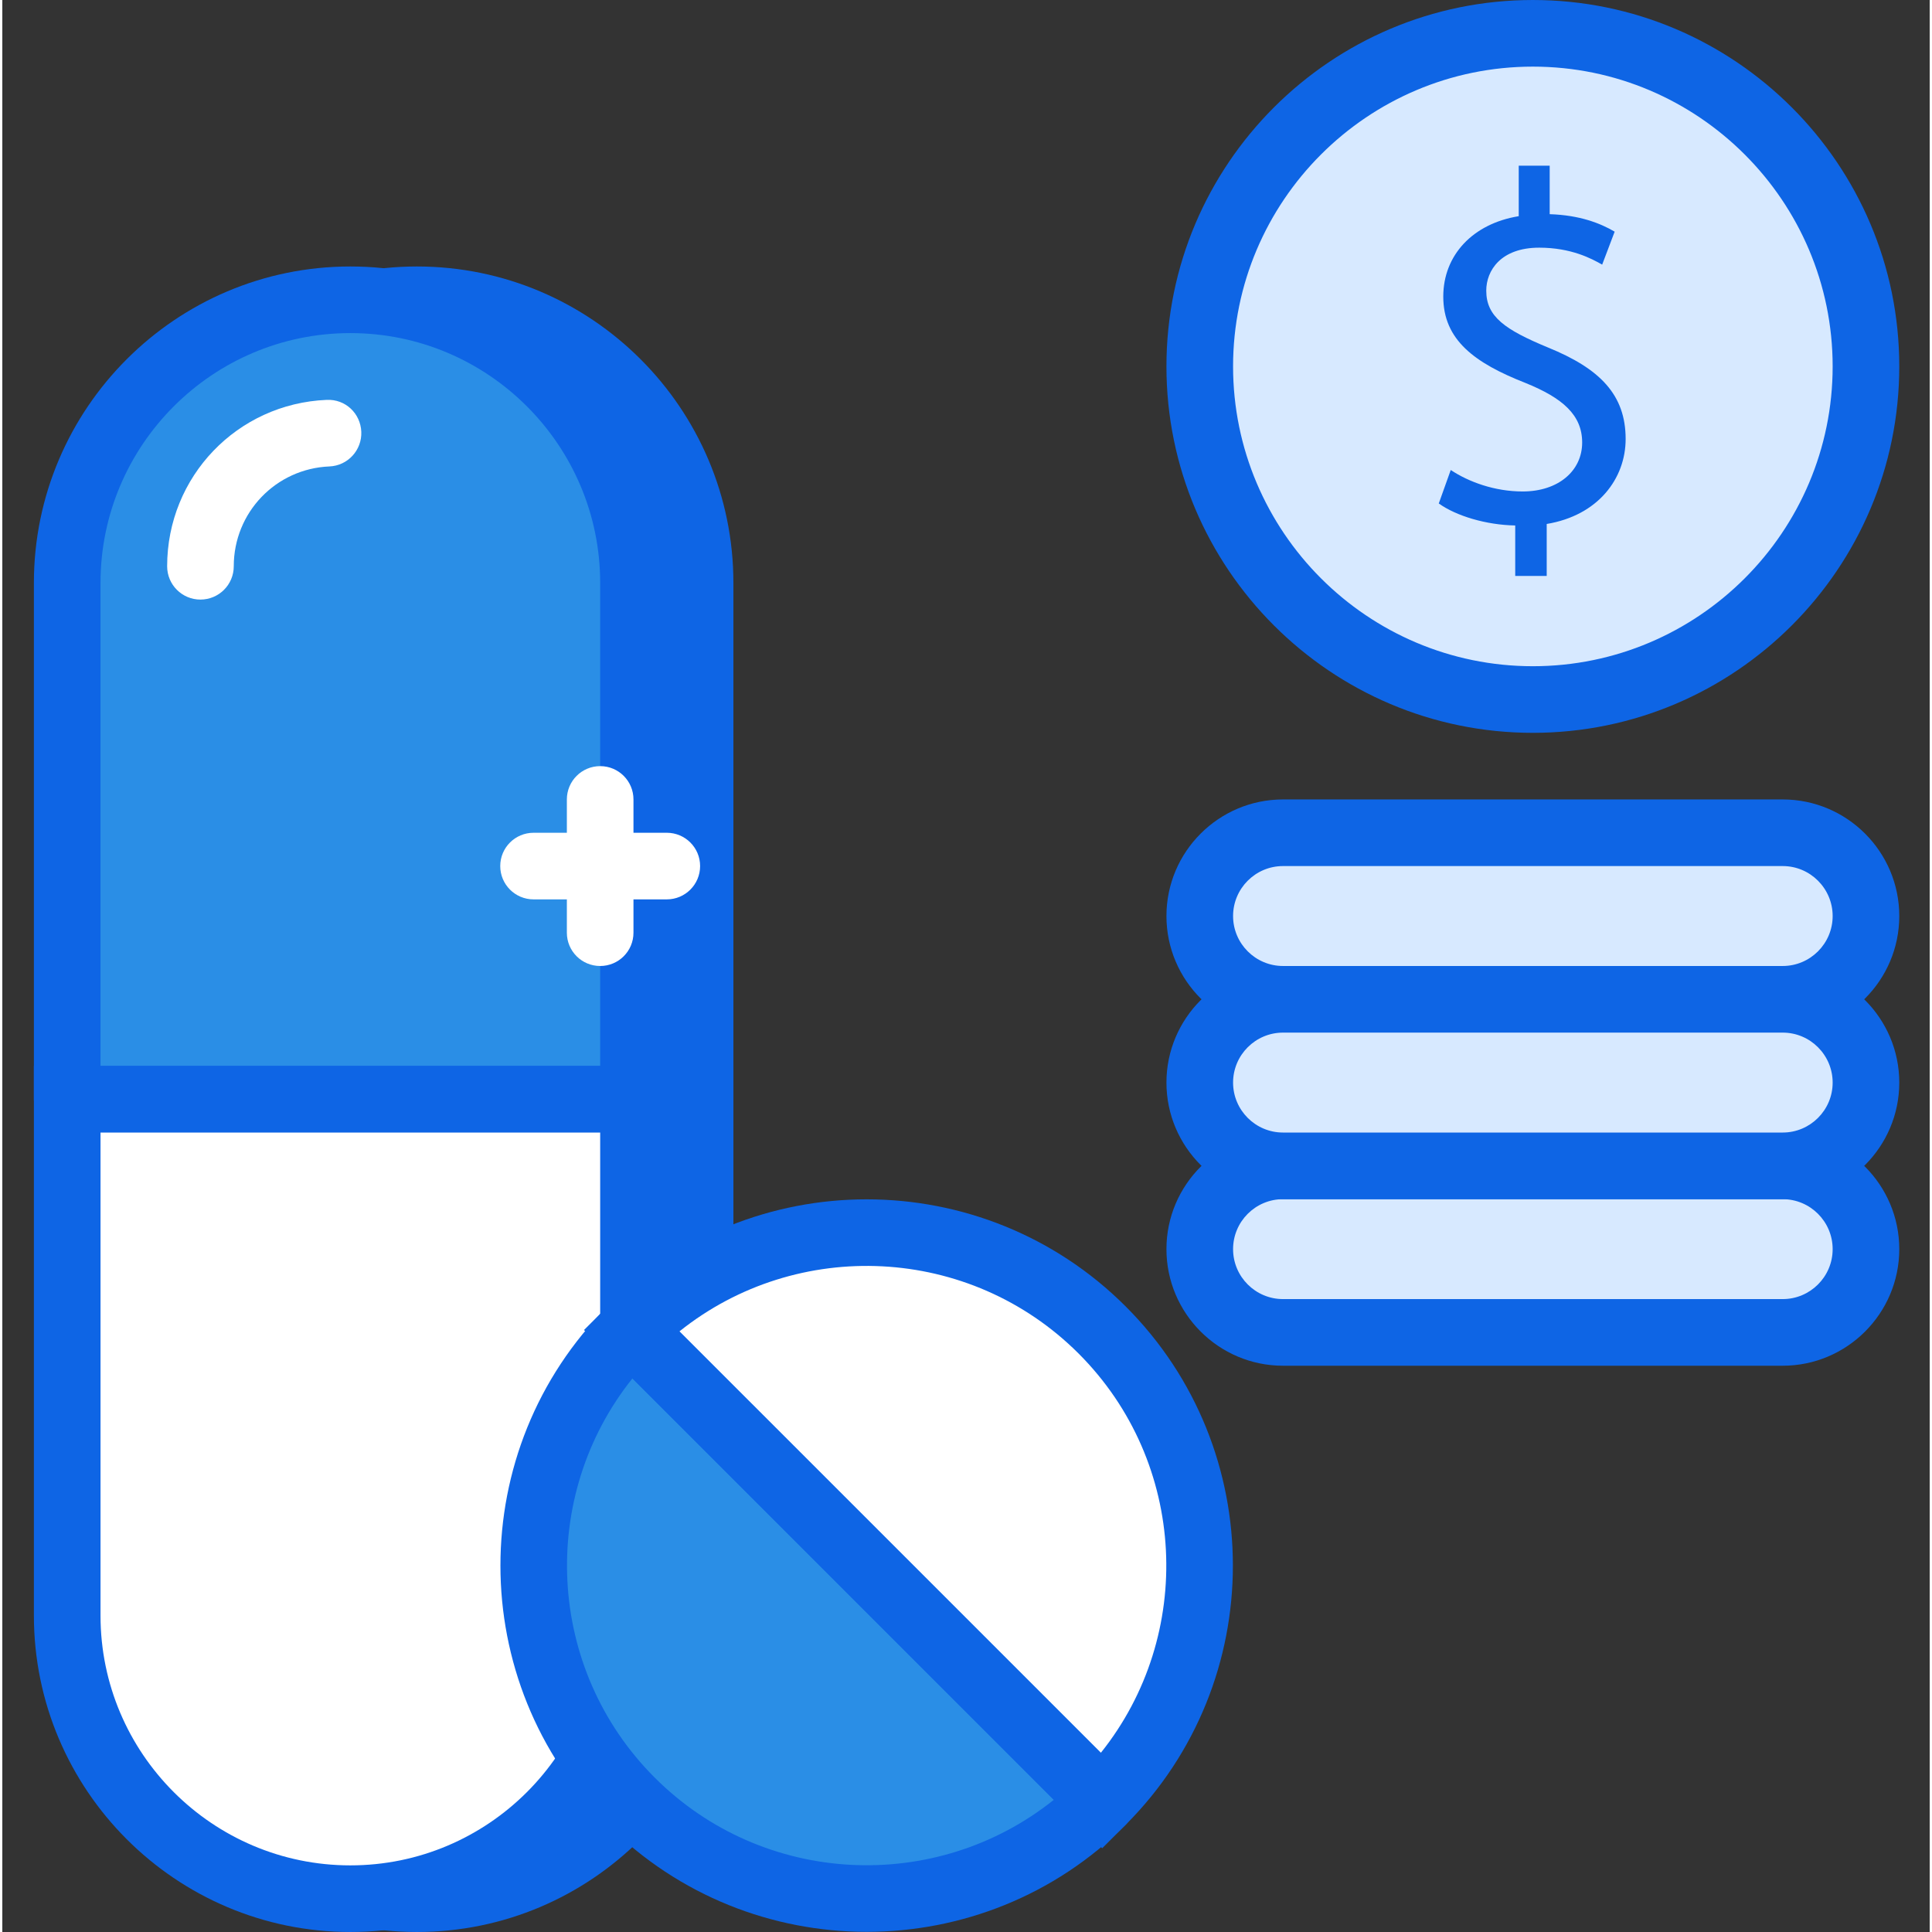
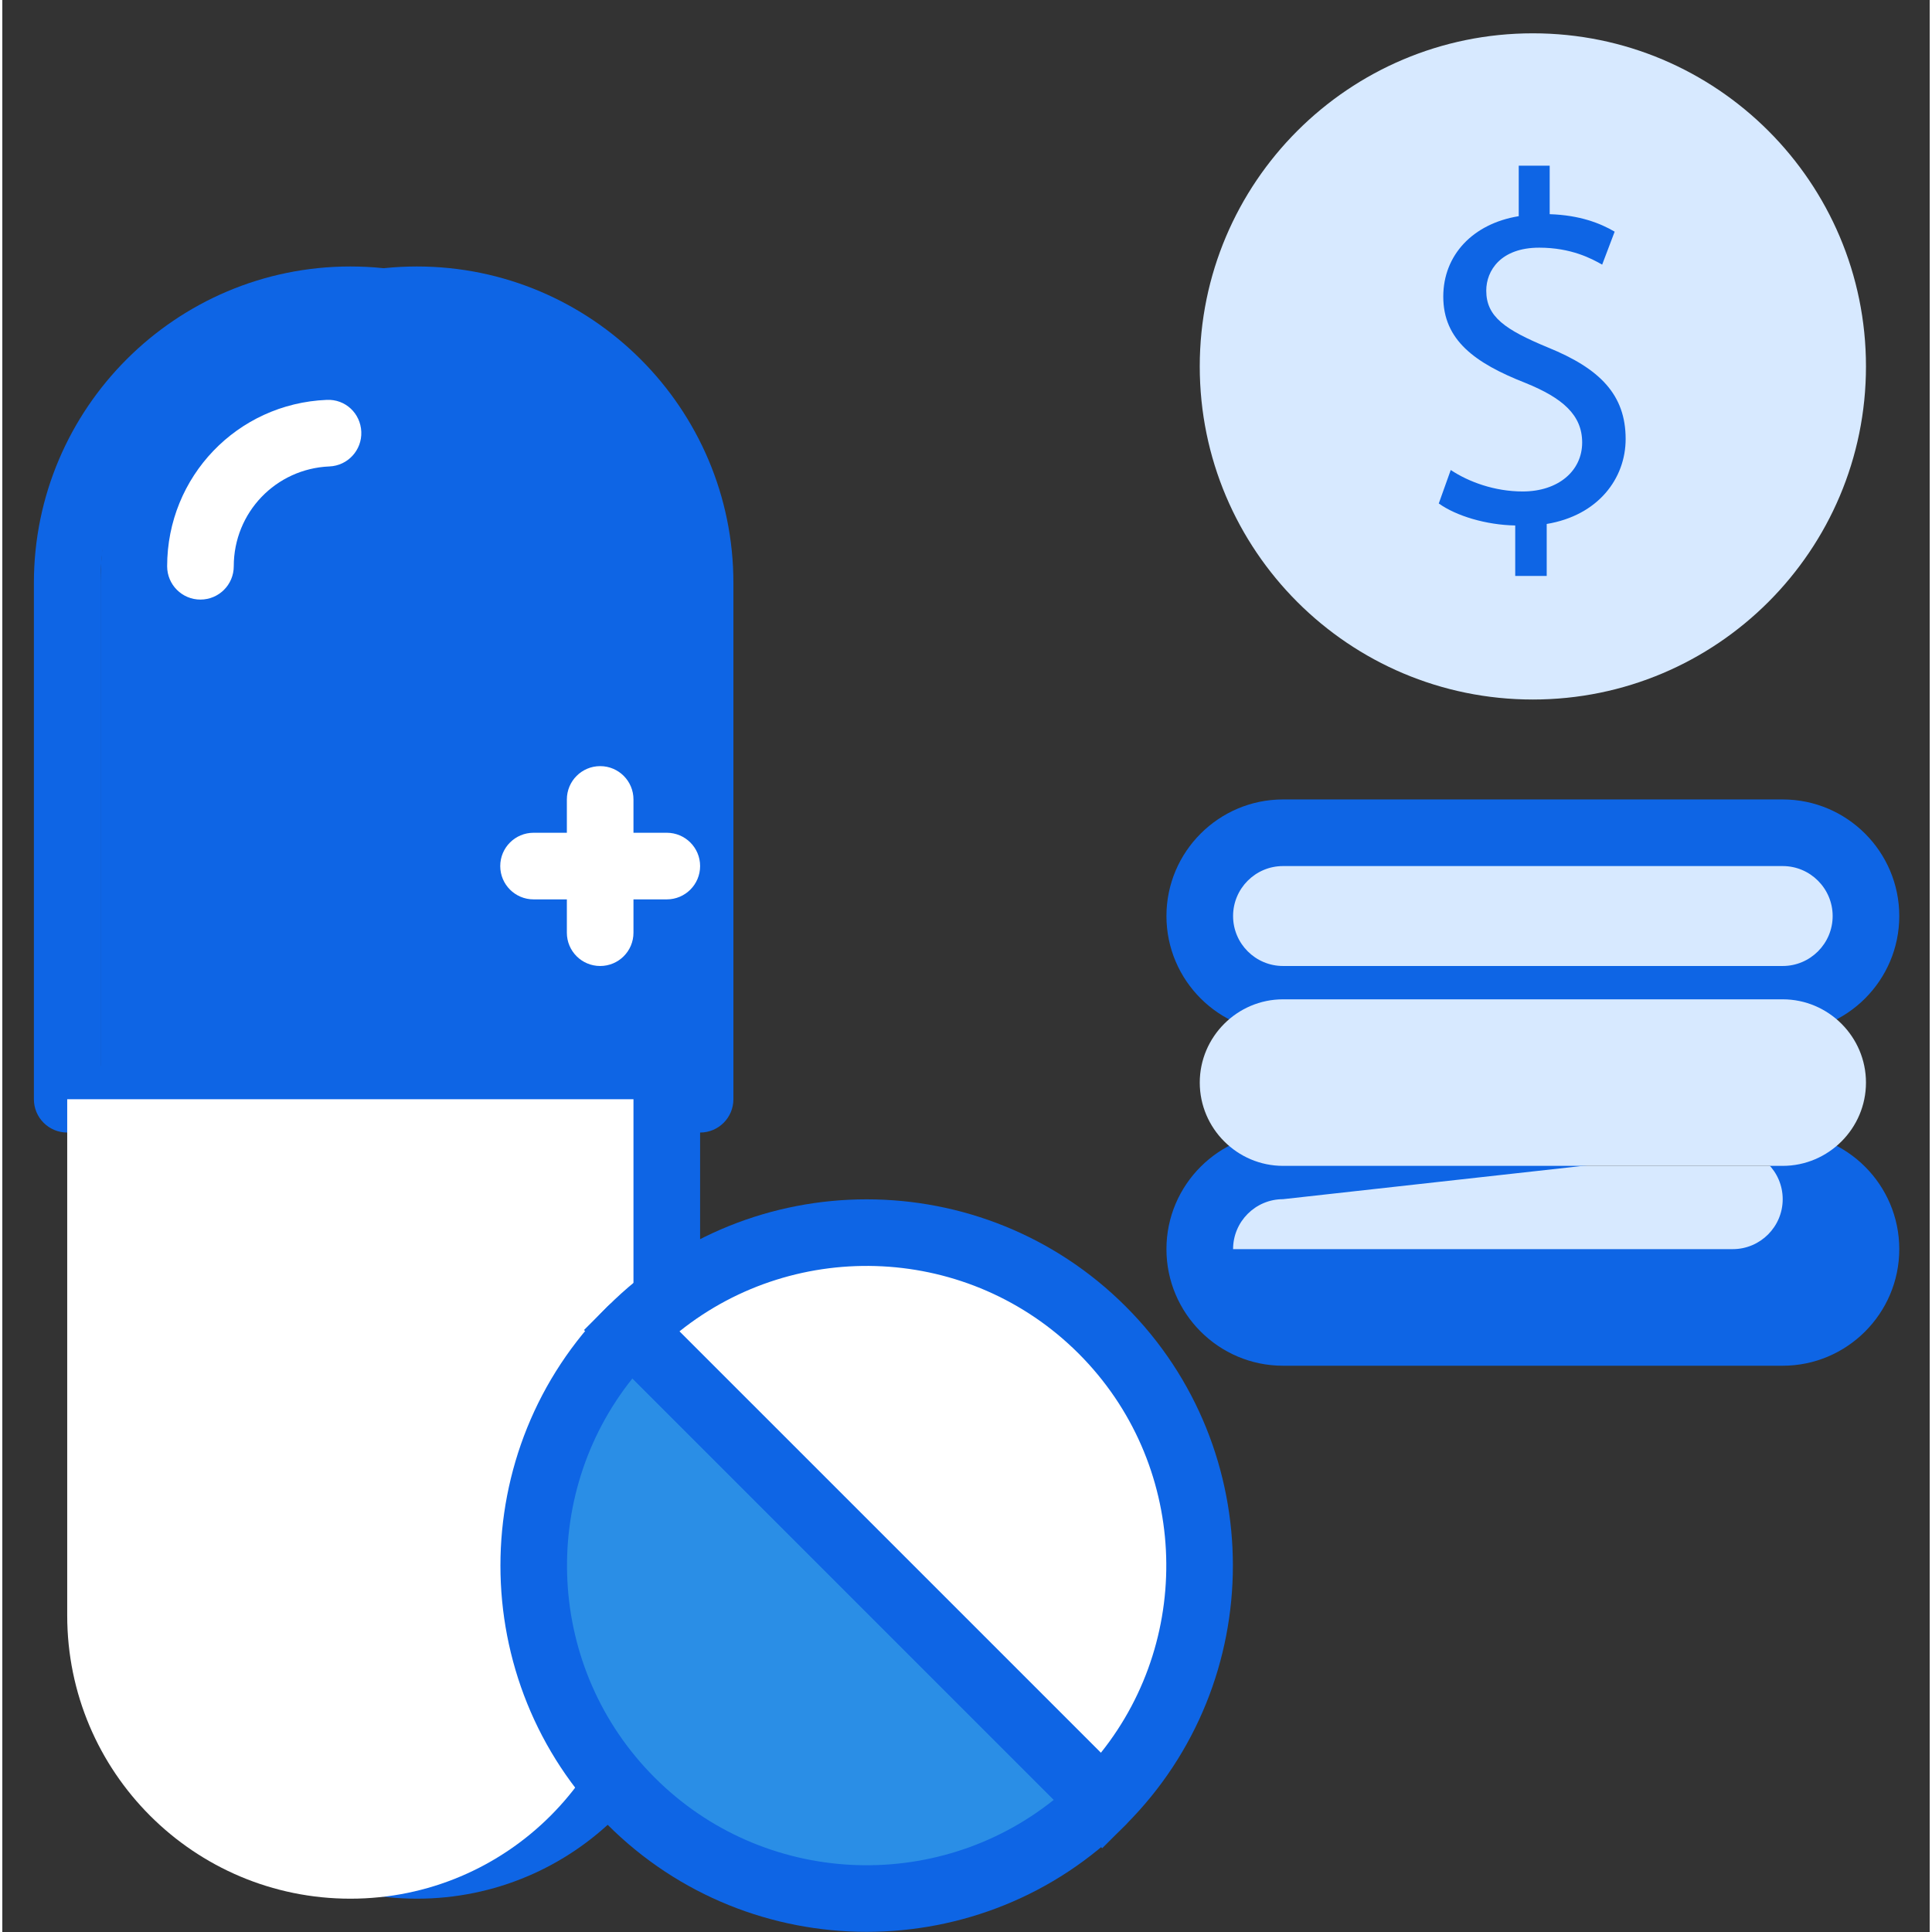
<svg xmlns="http://www.w3.org/2000/svg" height="395pt" viewBox="-6 0 395 395.947" width="395pt">
  <rect x="-6" y="0" width="395" height="395.947" fill="#333333" stroke="none" />
  <g fill="#0e65e5">
    <path d="m137.008 225.281h-116.055v-105.816c0-32.047 25.98-58.023 58.027-58.023s58.027 25.977 58.027 58.023zm0 0" />
    <path d="m137.008 232.105h-116.055c-3.77 0-6.828-3.051-6.828-6.824v-105.816c0-35.758 29.094-64.852 64.855-64.852 35.758 0 64.852 29.094 64.852 64.852v105.816c0 3.773-3.055 6.824-6.824 6.824zm-109.227-13.652h102.398v-98.988c0-28.23-22.965-51.199-51.199-51.199s-51.199 22.969-51.199 51.199zm0 0" />
    <path d="m137.008 225.281h-116.055v105.812c0 32.047 25.98 58.027 58.027 58.027s58.027-25.98 58.027-58.027zm0 0" />
-     <path d="m78.98 395.945c-35.762 0-64.855-29.094-64.855-64.852v-112.641h129.707v112.641c0 35.758-29.094 64.852-64.852 64.852zm-51.199-163.84v98.988c0 28.234 22.965 51.199 51.199 51.199s51.199-22.965 51.199-51.199v-98.988zm0 0" />
  </g>
-   <path d="m123.352 225.281h-116.051v-105.816c0-32.047 25.977-58.023 58.027-58.023 32.047 0 58.023 25.977 58.023 58.023zm0 0" fill="#2a8ee6" />
  <path d="m123.352 232.105h-116.051c-3.77 0-6.828-3.051-6.828-6.824v-105.816c0-35.758 29.094-64.852 64.855-64.852 35.758 0 64.852 29.094 64.852 64.852v105.816c0 3.773-3.055 6.824-6.828 6.824zm-109.227-13.652h102.402v-98.988c0-28.23-22.969-51.199-51.199-51.199-28.234 0-51.203 22.969-51.203 51.199zm0 0" fill="#0e65e5" />
  <path d="m123.352 225.281h-116.051v105.812c0 32.047 25.977 58.027 58.027 58.027 32.047 0 58.023-25.98 58.023-58.027zm0 0" fill="#fff" />
-   <path d="m65.328 395.945c-35.762 0-64.855-29.094-64.855-64.852v-112.641h129.707v112.641c0 35.758-29.094 64.852-64.852 64.852zm-51.203-163.84v98.988c0 28.234 22.969 51.199 51.203 51.199 28.23 0 51.199-22.965 51.199-51.199v-98.988zm0 0" fill="#0e65e5" />
  <path d="m122.867 272.582c-26.66 26.66-26.66 69.883 0 96.543 26.66 26.66 69.887 26.66 96.547 0zm0 0" fill="#2a8ee6" />
  <path d="m171.141 395.914c-19.23 0-38.461-7.32-53.102-21.961-29.273-29.281-29.273-76.918 0-106.199 2.562-2.562 7.094-2.562 9.656 0l96.543 96.543c2.668 2.668 2.668 6.988 0 9.652-14.637 14.645-33.867 21.965-53.098 21.965zm-48.008-113.414c-19.281 24.098-17.758 59.473 4.562 81.801 22.328 22.32 57.691 23.848 81.797 4.559zm0 0" fill="#0e65e5" />
  <path d="m122.867 272.582c26.66-26.66 69.887-26.66 96.547 0 26.66 26.66 26.66 69.883 0 96.543zm0 0" fill="#fff" />
  <path d="m219.414 378.781-106.203-106.203 4.828-4.824c29.277-29.281 76.918-29.281 106.199 0 29.277 29.277 29.277 76.918 0 106.199zm-86.629-105.934 86.363 86.359c19.277-24.102 17.758-59.473-4.562-81.801-22.324-22.32-57.691-23.848-81.801-4.559zm0 0" fill="#0e65e5" />
  <path d="m34.605 122.879c-3.77 0-6.824-3.051-6.824-6.824 0-18.363 14.355-33.336 32.684-34.102 3.848-.191 6.949 2.773 7.105 6.535.156 3.766-2.77 6.953-6.539 7.105-10.988.461-19.598 9.445-19.598 20.461 0 3.773-3.059 6.824-6.828 6.824zm0 0" fill="#fff" />
  <path d="m375.941 75.094c0 37.703-30.566 68.266-68.27 68.266s-68.266-30.562-68.266-68.266 30.562-68.266 68.266-68.266 68.27 30.562 68.27 68.266zm0 0" fill="#d7e9ff" />
-   <path d="m307.672 150.188c-41.406 0-75.094-33.688-75.094-75.094s33.688-75.094 75.094-75.094c41.41 0 75.094 33.688 75.094 75.094s-33.684 75.094-75.094 75.094zm0-136.535c-33.875 0-61.438 27.559-61.438 61.441 0 33.879 27.562 61.441 61.438 61.441 33.879 0 61.441-27.562 61.441-61.441 0-33.883-27.562-61.441-61.441-61.441zm0 0" fill="#0e65e5" />
  <path d="m358.875 204.801h-102.402c-9.387 0-17.066-7.68-17.066-17.066s7.68-17.066 17.066-17.066h102.402c9.387 0 17.066 7.68 17.066 17.066s-7.68 17.066-17.066 17.066zm0 0" fill="#d7e9ff" />
  <path d="m358.875 211.625h-102.402c-13.172 0-23.895-10.719-23.895-23.891 0-13.176 10.723-23.895 23.895-23.895h102.402c13.172 0 23.891 10.719 23.891 23.895 0 13.172-10.719 23.891-23.891 23.891zm-102.402-34.133c-5.648 0-10.238 4.594-10.238 10.242 0 5.645 4.59 10.238 10.238 10.238h102.402c5.645 0 10.238-4.594 10.238-10.238 0-5.648-4.594-10.242-10.238-10.242zm0 0" fill="#0e65e5" />
  <path d="m358.875 273.066h-102.402c-9.387 0-17.066-7.68-17.066-17.066s7.68-17.066 17.066-17.066h102.402c9.387 0 17.066 7.68 17.066 17.066s-7.68 17.066-17.066 17.066zm0 0" fill="#d7e9ff" />
-   <path d="m358.875 279.895h-102.402c-13.172 0-23.895-10.723-23.895-23.895s10.723-23.895 23.895-23.895h102.402c13.172 0 23.891 10.723 23.891 23.895s-10.719 23.895-23.891 23.895zm-102.402-34.133c-5.648 0-10.238 4.59-10.238 10.238s4.59 10.238 10.238 10.238h102.402c5.645 0 10.238-4.59 10.238-10.238s-4.594-10.238-10.238-10.238zm0 0" fill="#0e65e5" />
+   <path d="m358.875 279.895h-102.402c-13.172 0-23.895-10.723-23.895-23.895s10.723-23.895 23.895-23.895h102.402c13.172 0 23.891 10.723 23.891 23.895s-10.719 23.895-23.891 23.895zm-102.402-34.133c-5.648 0-10.238 4.59-10.238 10.238h102.402c5.645 0 10.238-4.59 10.238-10.238s-4.594-10.238-10.238-10.238zm0 0" fill="#0e65e5" />
  <path d="m358.875 238.934h-102.402c-9.387 0-17.066-7.68-17.066-17.066 0-9.387 7.68-17.066 17.066-17.066h102.402c9.387 0 17.066 7.68 17.066 17.066 0 9.387-7.68 17.066-17.066 17.066zm0 0" fill="#d7e9ff" />
-   <path d="m358.875 245.762h-102.402c-13.172 0-23.895-10.723-23.895-23.895 0-13.176 10.723-23.895 23.895-23.895h102.402c13.172 0 23.891 10.719 23.891 23.895 0 13.172-10.719 23.895-23.891 23.895zm-102.402-34.137c-5.648 0-10.238 4.594-10.238 10.242 0 5.648 4.59 10.238 10.238 10.238h102.402c5.645 0 10.238-4.59 10.238-10.238 0-5.648-4.594-10.242-10.238-10.242zm0 0" fill="#0e65e5" />
  <path d="m304.059 118.031v-10.34c-5.941-.105-12.086-1.945-15.668-4.508l2.453-6.859c3.688 2.453 9.012 4.398 14.746 4.398 7.27 0 12.188-4.199 12.188-10.031 0-5.633-3.996-9.113-11.57-12.188-10.445-4.094-16.895-8.809-16.895-17.715 0-8.5 6.043-14.945 15.465-16.484v-10.344h6.344v9.934c6.145.199 10.344 1.84 13.316 3.582l-2.562 6.758c-2.148-1.227-6.348-3.477-12.902-3.477-7.883 0-10.852 4.707-10.852 8.805 0 5.32 3.789 7.988 12.695 11.672 10.547 4.301 15.871 9.621 15.871 18.734 0 8.094-5.633 15.668-16.176 17.414v10.648zm0 0" fill="#0e65e5" />
  <path d="m116.527 197.973c-3.77 0-6.828-3.051-6.828-6.824v-27.309c0-3.773 3.059-6.828 6.828-6.828 3.77 0 6.824 3.055 6.824 6.828v27.309c0 3.773-3.055 6.824-6.824 6.824zm0 0" fill="#fff" />
  <path d="m130.18 184.32h-27.305c-3.773 0-6.828-3.055-6.828-6.828 0-3.773 3.055-6.824 6.828-6.824h27.305c3.77 0 6.828 3.051 6.828 6.824 0 3.773-3.059 6.828-6.828 6.828zm0 0" fill="#fff" />
</svg>